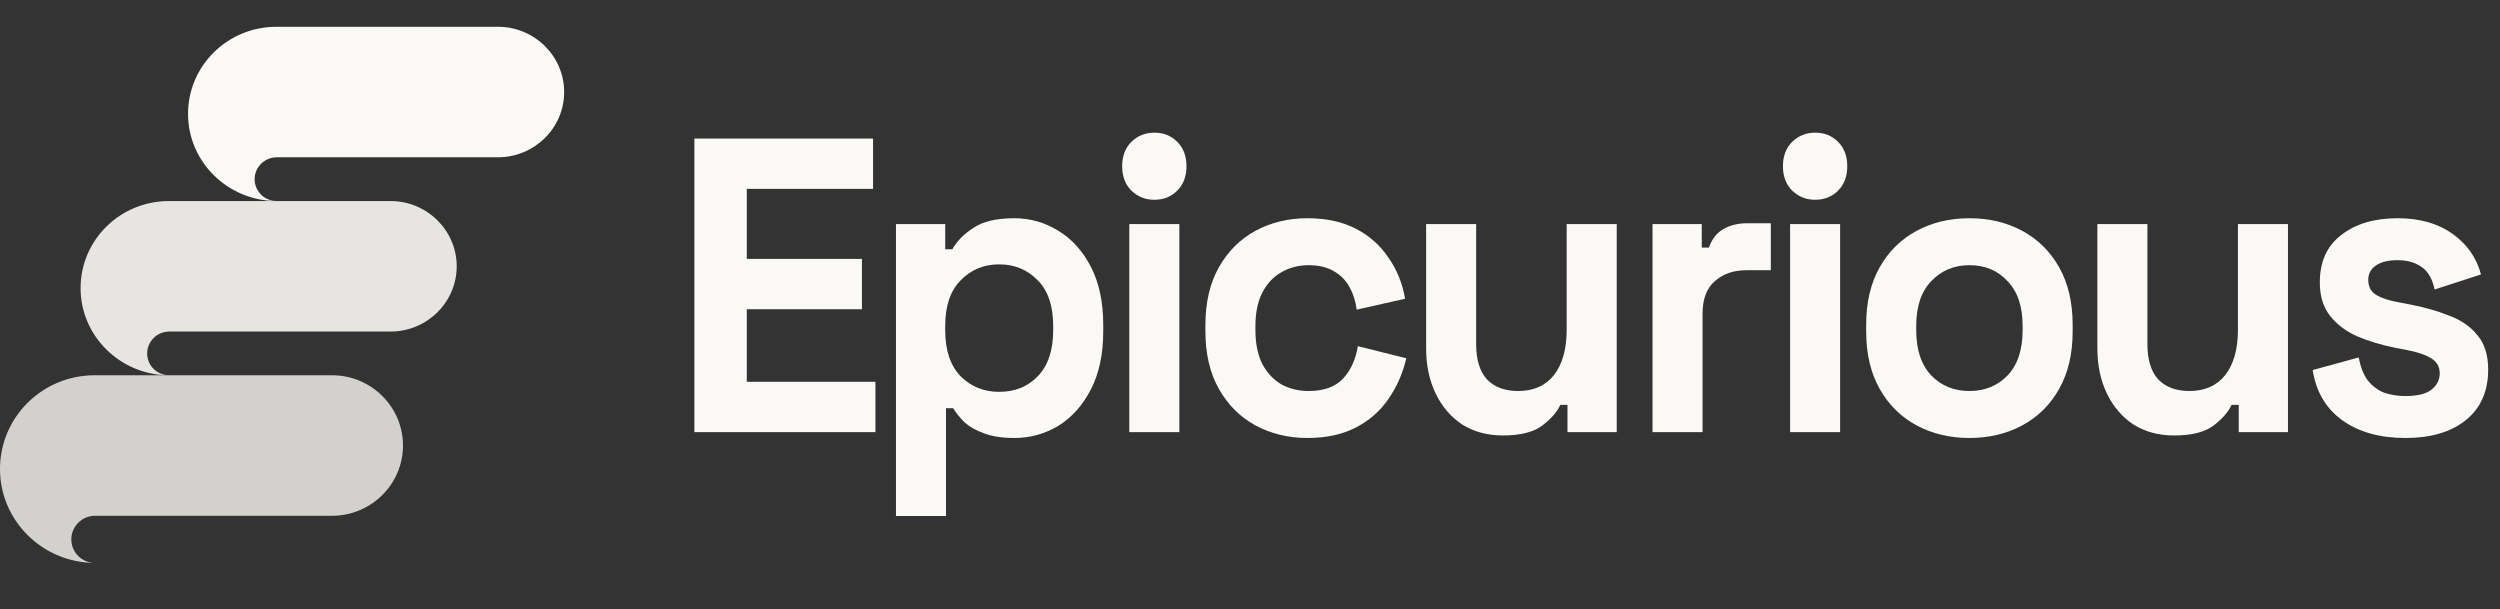
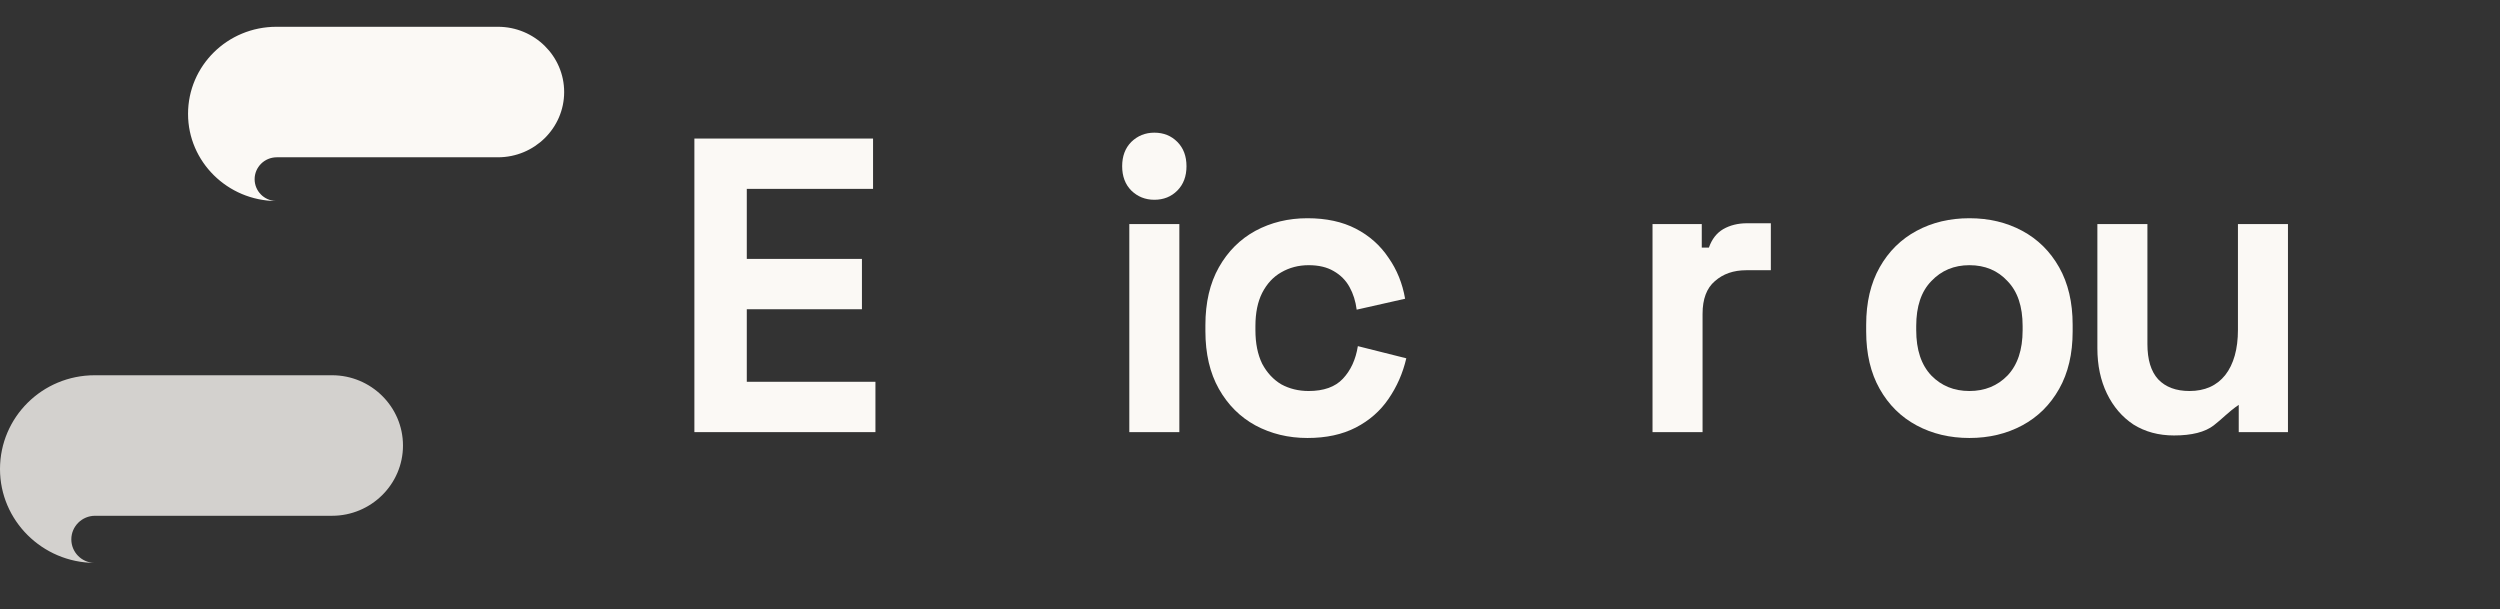
<svg xmlns="http://www.w3.org/2000/svg" width="119" height="29" viewBox="0 0 119 29" fill="none">
  <rect x="0" y="0" width="119" height="29" fill="#333333" stroke="none" />
  <path d="M13.158 1.275C10.831 1.275 8.951 3.128 8.951 5.422C8.951 7.698 10.831 9.551 13.14 9.569C12.568 9.551 12.12 9.092 12.12 8.528C12.12 7.963 12.585 7.487 13.176 7.487C15.683 7.487 21.251 7.487 23.703 7.487C25.44 7.487 26.854 6.093 26.854 4.381C26.854 2.669 25.44 1.275 23.703 1.275L13.158 1.275Z" fill="#FBF9F5" />
-   <path opacity="0.9" d="M8.043 9.57C5.716 9.57 3.836 11.423 3.836 13.717C3.836 15.993 5.716 17.846 8.025 17.864C7.452 17.846 7.005 17.387 7.005 16.823C7.005 16.258 7.47 15.782 8.061 15.782C10.568 15.782 16.135 15.782 18.588 15.782C20.325 15.782 21.739 14.388 21.739 12.676C21.739 10.964 20.325 9.57 18.588 9.57L8.043 9.57Z" fill="#FBF9F5" />
  <path opacity="0.8" d="M4.508 17.862C2.014 17.862 -7.2667e-08 19.858 0 22.328C7.21086e-08 24.779 2.014 26.775 4.489 26.794C3.875 26.775 3.395 26.281 3.395 25.672C3.395 25.064 3.894 24.551 4.527 24.551C7.212 24.551 13.178 24.551 15.806 24.551C17.666 24.551 19.182 23.05 19.182 21.207C19.182 19.363 17.666 17.862 15.806 17.862L4.508 17.862Z" fill="#FBF9F5" />
  <path d="M33.053 20.569V6.595H41.557V8.99H35.547V12.324H41.028V14.72H35.547V18.173H41.671V20.569H33.053Z" fill="#FBF9F5" />
-   <path d="M42.648 24.561V10.667H44.992V11.865H45.332C45.546 11.479 45.88 11.14 46.334 10.847C46.787 10.541 47.436 10.388 48.28 10.388C49.036 10.388 49.735 10.587 50.378 10.987C51.021 11.373 51.537 11.945 51.928 12.703C52.318 13.462 52.514 14.38 52.514 15.458V15.778C52.514 16.856 52.318 17.774 51.928 18.532C51.537 19.291 51.021 19.87 50.378 20.269C49.735 20.655 49.036 20.848 48.28 20.848C47.713 20.848 47.234 20.775 46.844 20.628C46.466 20.495 46.157 20.322 45.918 20.109C45.691 19.883 45.508 19.657 45.37 19.431H45.029V24.561H42.648ZM47.562 18.652C48.305 18.652 48.916 18.406 49.395 17.914C49.887 17.408 50.132 16.676 50.132 15.718V15.518C50.132 14.56 49.887 13.835 49.395 13.342C48.904 12.836 48.293 12.584 47.562 12.584C46.831 12.584 46.22 12.836 45.729 13.342C45.237 13.835 44.992 14.56 44.992 15.518V15.718C44.992 16.676 45.237 17.408 45.729 17.914C46.22 18.406 46.831 18.652 47.562 18.652Z" fill="#FBF9F5" />
  <path d="M53.755 20.569V10.667H56.137V20.569H53.755ZM54.946 9.509C54.517 9.509 54.152 9.363 53.85 9.07C53.56 8.777 53.415 8.392 53.415 7.912C53.415 7.433 53.56 7.047 53.85 6.755C54.152 6.462 54.517 6.315 54.946 6.315C55.387 6.315 55.752 6.462 56.042 6.755C56.332 7.047 56.477 7.433 56.477 7.912C56.477 8.392 56.332 8.777 56.042 9.07C55.752 9.363 55.387 9.509 54.946 9.509Z" fill="#FBF9F5" />
  <path d="M62.234 20.848C61.327 20.848 60.502 20.648 59.758 20.249C59.027 19.85 58.448 19.271 58.019 18.512C57.591 17.754 57.377 16.836 57.377 15.758V15.478C57.377 14.4 57.591 13.482 58.019 12.723C58.448 11.965 59.027 11.386 59.758 10.987C60.502 10.587 61.327 10.388 62.234 10.388C63.129 10.388 63.897 10.554 64.54 10.887C65.182 11.22 65.699 11.679 66.09 12.264C66.493 12.836 66.757 13.489 66.883 14.22L64.578 14.74C64.527 14.34 64.414 13.981 64.237 13.662C64.061 13.342 63.809 13.089 63.481 12.903C63.166 12.717 62.77 12.623 62.291 12.623C61.812 12.623 61.377 12.737 60.987 12.963C60.609 13.176 60.306 13.502 60.08 13.941C59.865 14.367 59.758 14.893 59.758 15.518V15.718C59.758 16.343 59.865 16.875 60.08 17.315C60.306 17.741 60.609 18.067 60.987 18.293C61.377 18.506 61.812 18.612 62.291 18.612C63.009 18.612 63.551 18.419 63.916 18.033C64.294 17.634 64.533 17.115 64.634 16.476L66.94 17.055C66.776 17.761 66.493 18.406 66.09 18.991C65.699 19.564 65.182 20.016 64.54 20.349C63.897 20.682 63.129 20.848 62.234 20.848Z" fill="#FBF9F5" />
-   <path d="M71.531 20.728C70.801 20.728 70.158 20.555 69.604 20.209C69.062 19.85 68.64 19.358 68.337 18.732C68.035 18.107 67.884 17.388 67.884 16.576V10.667H70.265V16.377C70.265 17.122 70.435 17.681 70.775 18.053C71.128 18.426 71.626 18.612 72.268 18.612C72.999 18.612 73.566 18.359 73.969 17.854C74.373 17.335 74.574 16.616 74.574 15.698V10.667H76.956V20.569H74.612V19.271H74.272C74.121 19.604 73.837 19.93 73.421 20.249C73.005 20.569 72.376 20.728 71.531 20.728Z" fill="#FBF9F5" />
  <path d="M78.66 20.569V10.667H81.004V11.785H81.344C81.483 11.386 81.71 11.093 82.025 10.907C82.352 10.72 82.73 10.627 83.158 10.627H84.292V12.863H83.121C82.516 12.863 82.018 13.036 81.628 13.382C81.237 13.715 81.042 14.234 81.042 14.939V20.569H78.66Z" fill="#FBF9F5" />
-   <path d="M85.209 20.569V10.667H87.59V20.569H85.209ZM86.399 9.509C85.971 9.509 85.606 9.363 85.303 9.07C85.013 8.777 84.868 8.392 84.868 7.912C84.868 7.433 85.013 7.047 85.303 6.755C85.606 6.462 85.971 6.315 86.399 6.315C86.84 6.315 87.206 6.462 87.496 6.755C87.785 7.047 87.93 7.433 87.93 7.912C87.93 8.392 87.785 8.777 87.496 9.07C87.206 9.363 86.84 9.509 86.399 9.509Z" fill="#FBF9F5" />
  <path d="M93.744 20.848C92.812 20.848 91.974 20.648 91.231 20.249C90.487 19.85 89.901 19.271 89.473 18.512C89.044 17.754 88.83 16.842 88.83 15.778V15.458C88.83 14.393 89.044 13.482 89.473 12.723C89.901 11.965 90.487 11.386 91.231 10.987C91.974 10.587 92.812 10.388 93.744 10.388C94.677 10.388 95.514 10.587 96.258 10.987C97.001 11.386 97.587 11.965 98.015 12.723C98.444 13.482 98.658 14.393 98.658 15.458V15.778C98.658 16.842 98.444 17.754 98.015 18.512C97.587 19.271 97.001 19.85 96.258 20.249C95.514 20.648 94.677 20.848 93.744 20.848ZM93.744 18.612C94.475 18.612 95.08 18.366 95.558 17.874C96.037 17.368 96.277 16.649 96.277 15.718V15.518C96.277 14.586 96.037 13.874 95.558 13.382C95.092 12.876 94.488 12.623 93.744 12.623C93.013 12.623 92.409 12.876 91.93 13.382C91.451 13.874 91.212 14.586 91.212 15.518V15.718C91.212 16.649 91.451 17.368 91.93 17.874C92.409 18.366 93.013 18.612 93.744 18.612Z" fill="#FBF9F5" />
-   <path d="M103.483 20.728C102.752 20.728 102.11 20.555 101.555 20.209C101.014 19.85 100.592 19.358 100.289 18.732C99.987 18.107 99.835 17.388 99.835 16.576V10.667H102.217V16.377C102.217 17.122 102.387 17.681 102.727 18.053C103.08 18.426 103.578 18.612 104.22 18.612C104.951 18.612 105.518 18.359 105.921 17.854C106.324 17.335 106.526 16.616 106.526 15.698V10.667H108.907V20.569H106.564V19.271H106.224C106.072 19.604 105.789 19.93 105.373 20.249C104.957 20.569 104.327 20.728 103.483 20.728Z" fill="#FBF9F5" />
-   <path d="M114.505 20.848C113.283 20.848 112.282 20.569 111.5 20.01C110.719 19.451 110.247 18.652 110.083 17.614L112.275 17.015C112.364 17.481 112.508 17.847 112.71 18.113C112.924 18.379 113.183 18.572 113.485 18.692C113.8 18.799 114.14 18.852 114.505 18.852C115.06 18.852 115.469 18.752 115.734 18.552C115.999 18.339 116.131 18.08 116.131 17.774C116.131 17.468 116.005 17.235 115.753 17.075C115.501 16.902 115.098 16.762 114.543 16.656L114.014 16.556C113.359 16.423 112.76 16.243 112.219 16.017C111.677 15.778 111.242 15.451 110.915 15.039C110.587 14.626 110.423 14.094 110.423 13.442C110.423 12.457 110.763 11.705 111.444 11.186C112.124 10.654 113.019 10.388 114.127 10.388C115.173 10.388 116.043 10.634 116.736 11.126C117.429 11.619 117.882 12.264 118.096 13.063L115.885 13.781C115.784 13.276 115.576 12.916 115.261 12.703C114.959 12.491 114.581 12.384 114.127 12.384C113.674 12.384 113.327 12.47 113.088 12.643C112.849 12.803 112.729 13.029 112.729 13.322C112.729 13.642 112.855 13.881 113.107 14.041C113.359 14.187 113.699 14.3 114.127 14.38L114.657 14.48C115.362 14.613 115.999 14.793 116.566 15.019C117.145 15.232 117.599 15.545 117.926 15.957C118.266 16.357 118.437 16.902 118.437 17.594C118.437 18.632 118.077 19.437 117.359 20.01C116.654 20.569 115.702 20.848 114.505 20.848Z" fill="#FBF9F5" />
+   <path d="M103.483 20.728C102.752 20.728 102.11 20.555 101.555 20.209C101.014 19.85 100.592 19.358 100.289 18.732C99.987 18.107 99.835 17.388 99.835 16.576V10.667H102.217V16.377C102.217 17.122 102.387 17.681 102.727 18.053C103.08 18.426 103.578 18.612 104.22 18.612C104.951 18.612 105.518 18.359 105.921 17.854C106.324 17.335 106.526 16.616 106.526 15.698V10.667H108.907V20.569H106.564V19.271C106.072 19.604 105.789 19.93 105.373 20.249C104.957 20.569 104.327 20.728 103.483 20.728Z" fill="#FBF9F5" />
</svg>